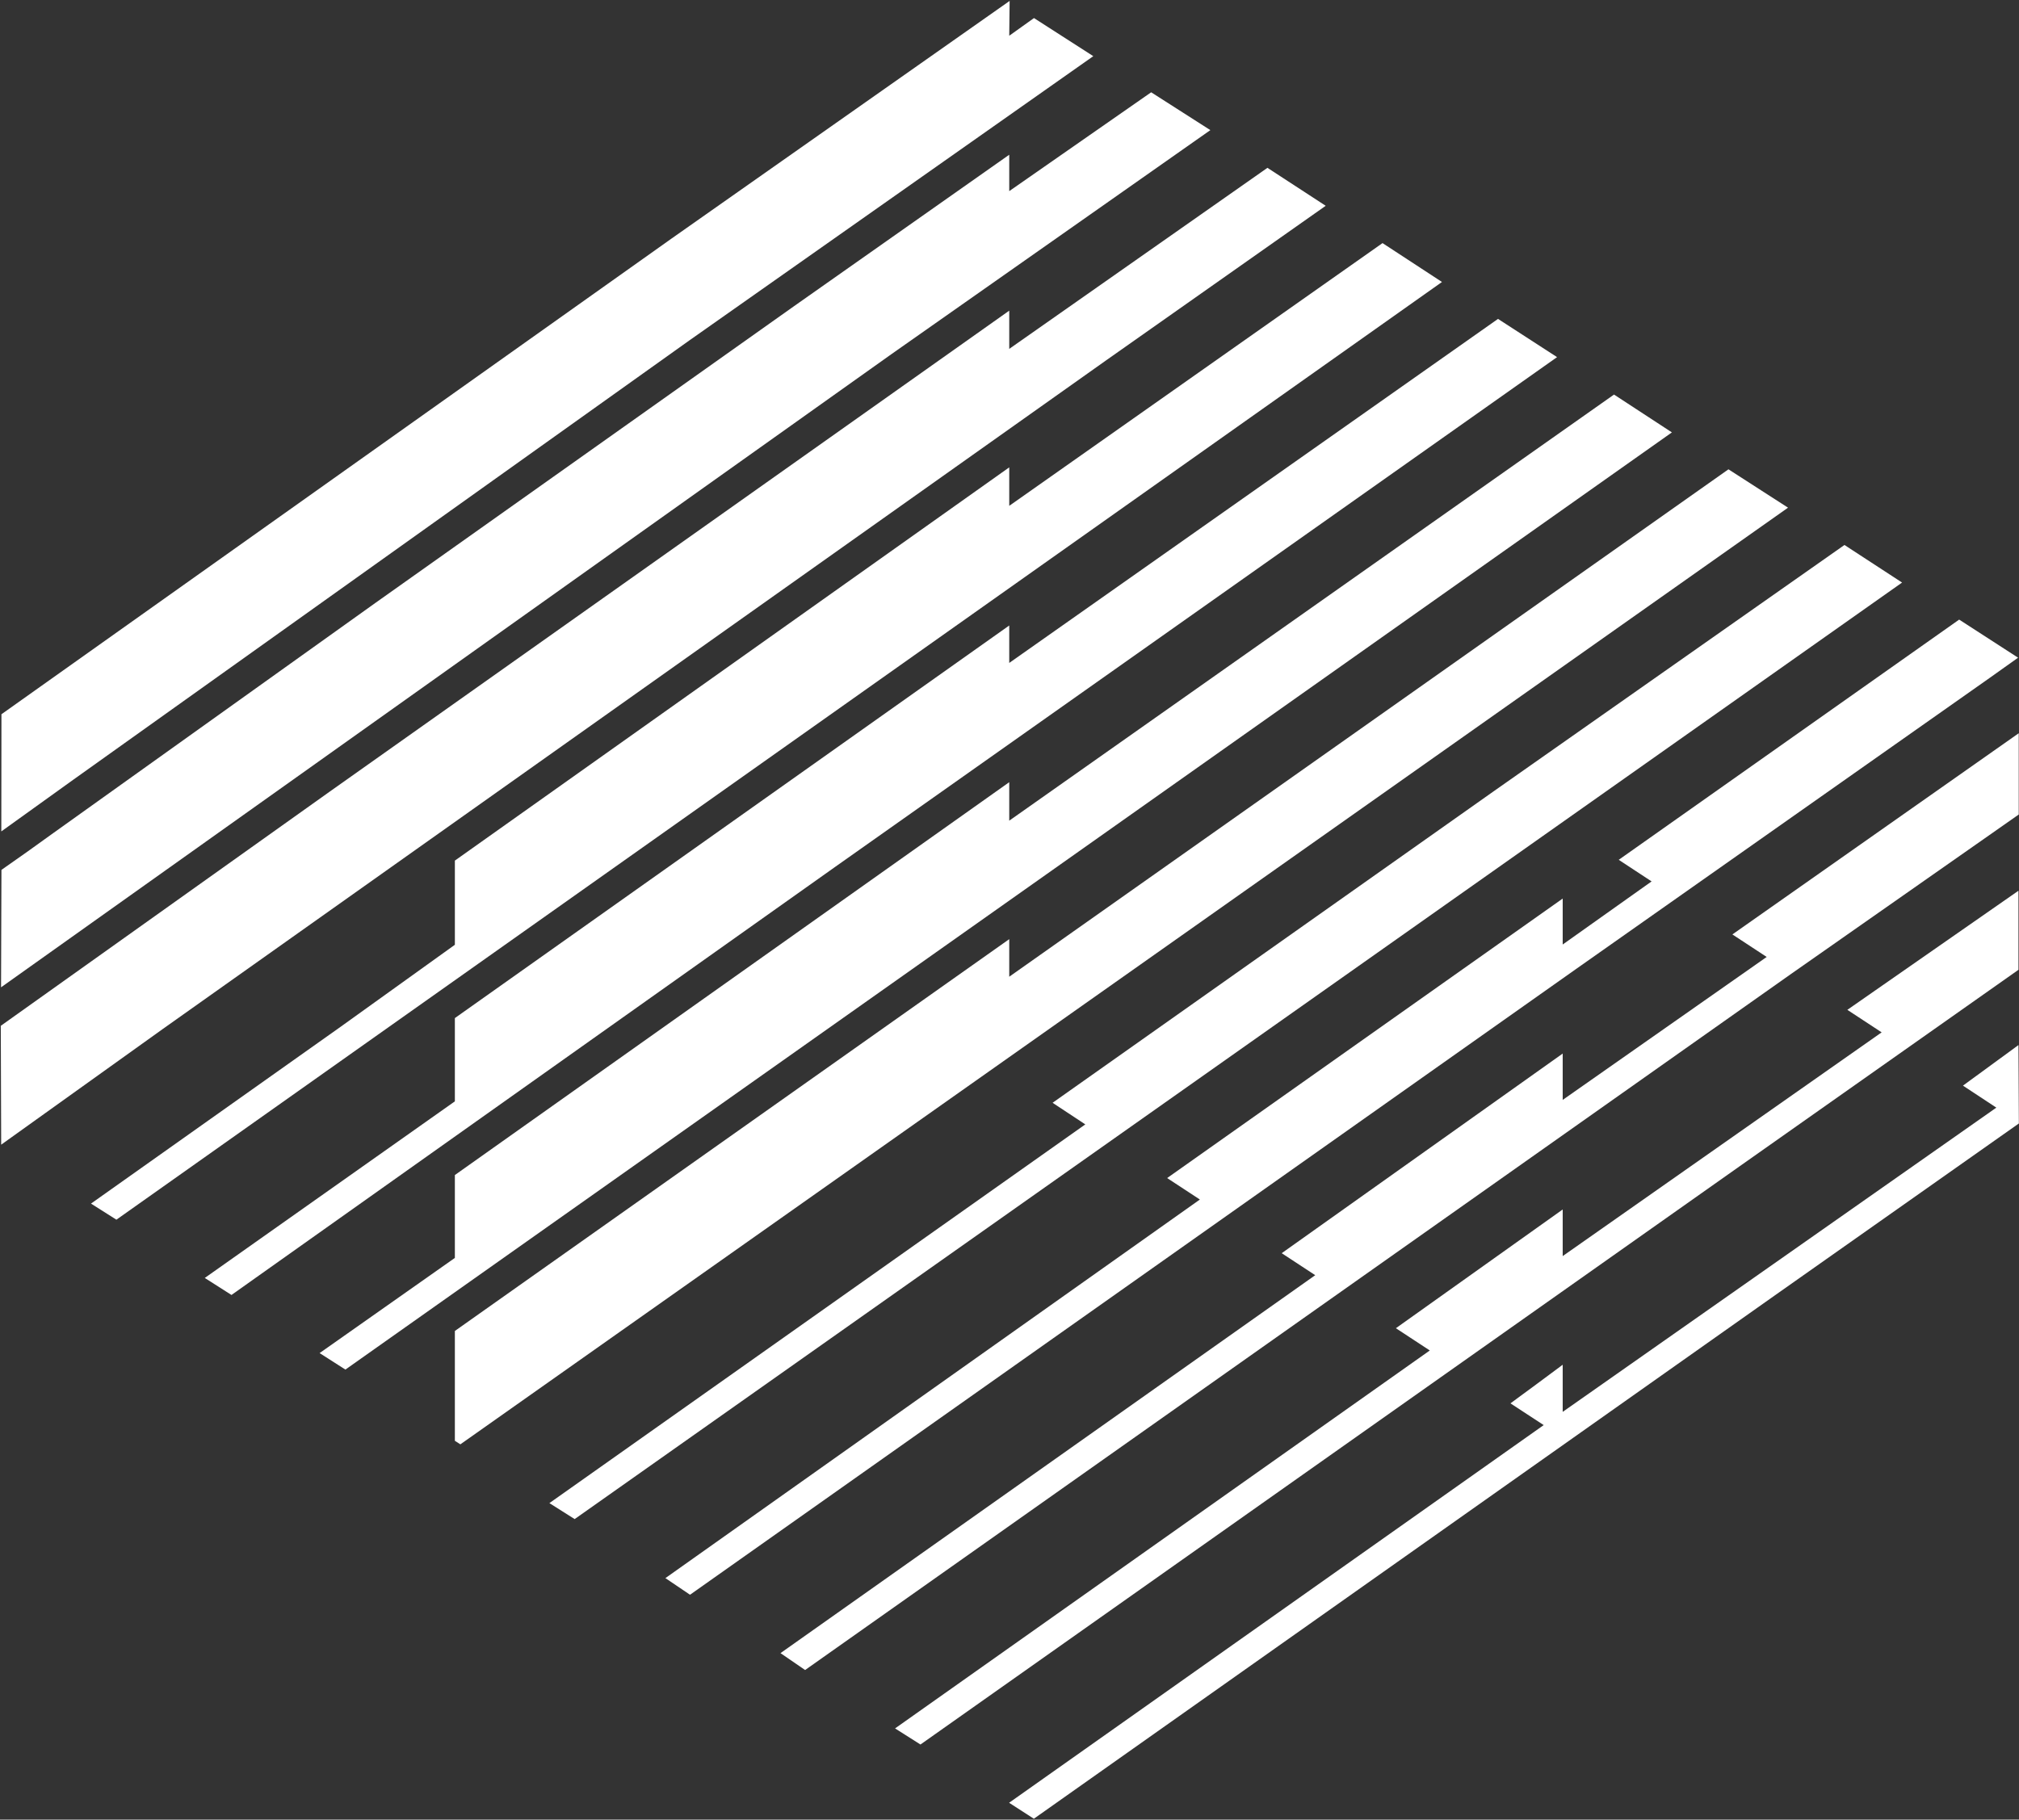
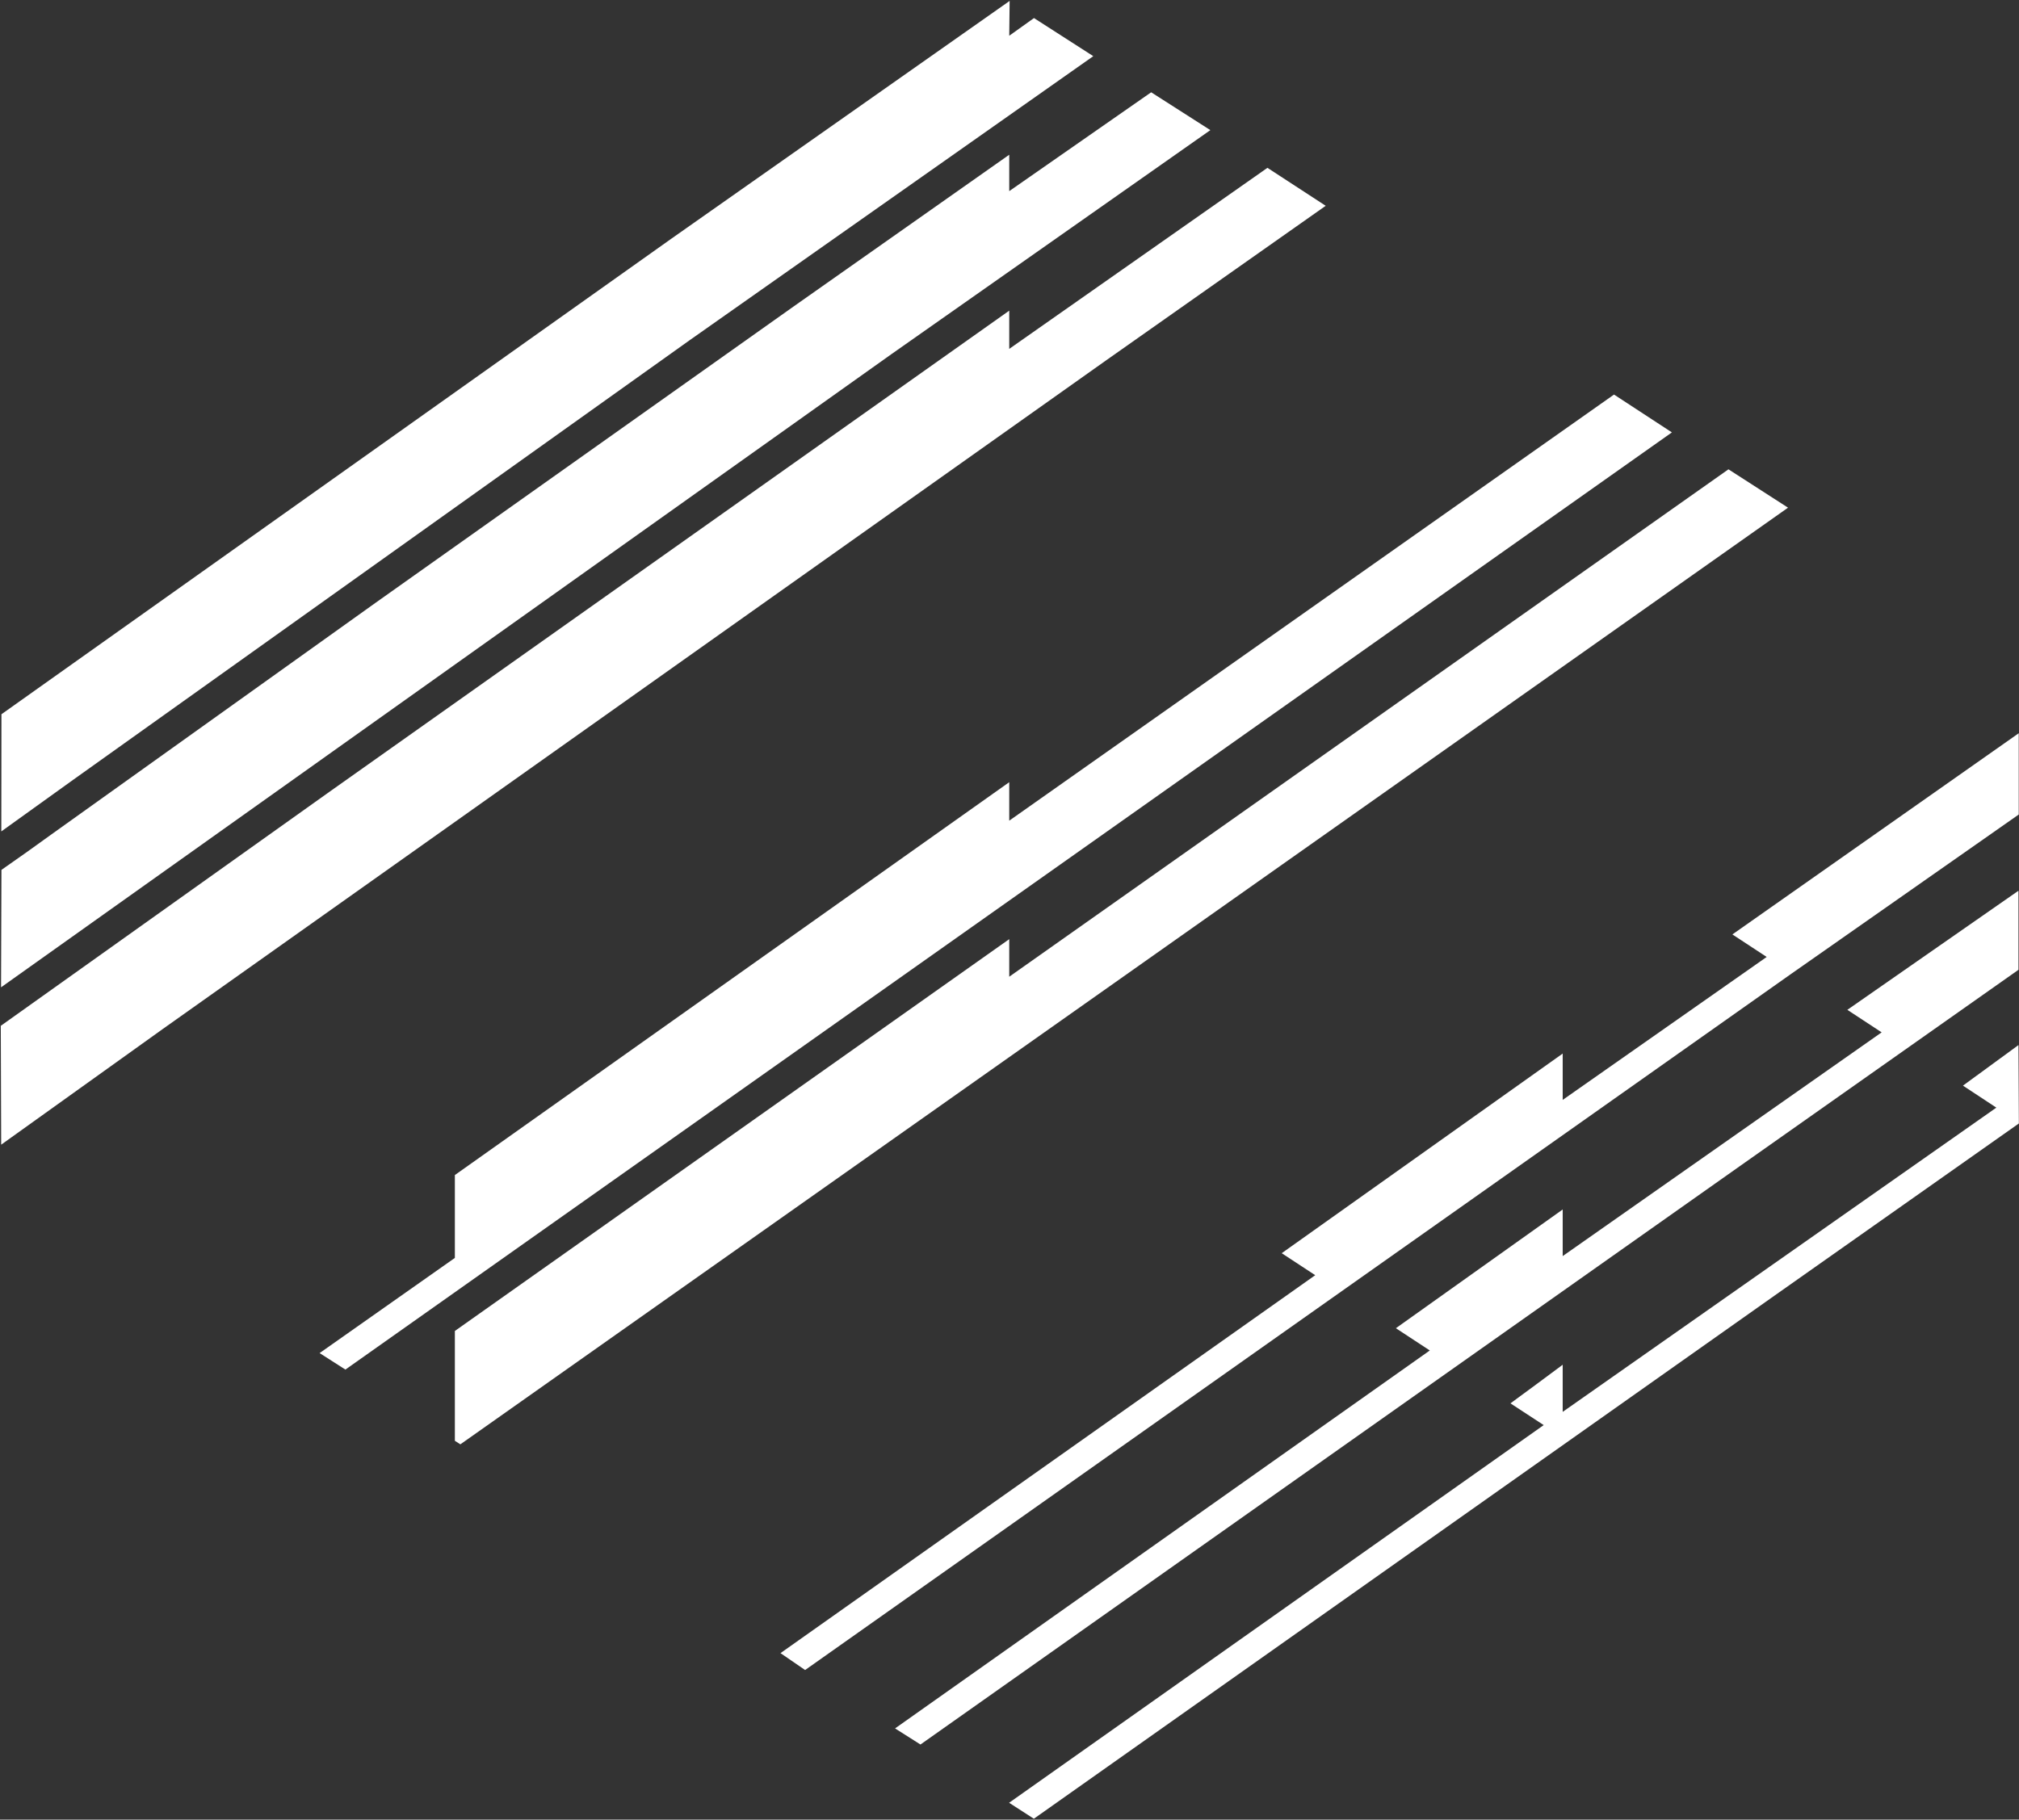
<svg xmlns="http://www.w3.org/2000/svg" version="1.2" viewBox="0 0 1542 1390" width="1542" height="1390">
  <rect x="0" y="0" width="1542" height="1390" fill="#333333" stroke="none" />
  <title>trustmark-white-324x108-01</title>
  <defs>
    <clipPath clipPathUnits="userSpaceOnUse" id="cp1">
      <path d="m6160.15-404.3v2198.6h-6587.82v-2198.6z" />
    </clipPath>
  </defs>
  <style>
		.s0 { fill: #ffffff } 
	</style>
  <path class="s0" d="m614.9 1275.7l752.7-531.5 174.2-122v-62.1l-218.7 153.7 26.2 17.2-155.8 109.2v-35.4l-214.6 152.5 25.6 16.8-408.4 288.7 18.8 12.9z" />
-   <path class="s0" d="m527 1218.2l677-478.2 315.8-222.3 21.5-15.3-45-29.1-260 183.5 25.1 16.5-67.9 48.2v-35.1l-302.1 213.5 25 16.4-408.2 289.2 18.8 12.7z" />
-   <path class="s0" d="m438.9 1160.4l1013.8-715.4-44-28.7-268 188.2-336.8 237.9 25 16.5-409.3 289.3 19.3 12.2z" />
  <path class="s0" d="m351.6 1103.3l1014-715.5-45.5-29.3-549.3 387.6v-28.7l-423.4 299.3v83.9l4.2 2.7z" />
  <path class="s0" d="m263.8 1046.2l1013.1-715.9-44.2-28.9-461.9 325.5v-29.4l-423.4 300.1v63.3l-103.3 72.7 19.7 12.6z" />
-   <path class="s0" d="m176.8 989.2l460.9-326.9 551.5-389.5-45.1-29.2-373.3 262.8v-28.6l-423.4 299.9v63.6l-191 134.9 20.4 13z" />
-   <path class="s0" d="m88.9 931.7l1012.4-716.3-45.4-29.7-285.1 200.7v-29.4l-423.4 300.4v64.3l-87.2 62.6-190.7 135.1 19.4 12.3z" />
  <path class="s0" d="m0.9 874.4l123.6-88.5 720.1-510.5 167.9-118.2-44.5-29-197.2 138.3v-29.2l-518.7 367.2-251.5 179.1 0.3 90.8z" />
  <g id="Clip-Path" clip-path="url(#cp1)">
    <g>
      <path class="s0" d="m0.8 754.2l680.2-483.8 243.4-171-45.2-28.9-108.4 75.5v-27.8l-165.1 116.2-319.2 226.3-246 175.8c-12.5 9.1-26.6 19.1-39.4 28z" />
      <path class="s0" d="m770.8 27.3c6.2-4.5 12.5-9 18.9-13.5l45.3 29.1-308.6 217.2-470.7 335.7-54.7 39.3 0.1-89.5 511.4-363.1 258.6-181.8z" />
      <path class="s0" d="m789.6 1389.3l566.1-399.9 186.2-131.2-0.3-59.9-42.4 31 25.5 16.8-331.2 232.4v-36c-11 8.2-28.1 20.9-39.9 29.5l25.4 16.6-408.3 288.5z" />
    </g>
  </g>
  <path class="s0" d="m1541.6 740.8l-213.4 150.4-625.2 441.4-19.4-12.3 408.4-288.7-25.9-17 127.4-90.7v35.6l243.6-170.9-26.2-17.2 130.7-91v60.4z" />
</svg>